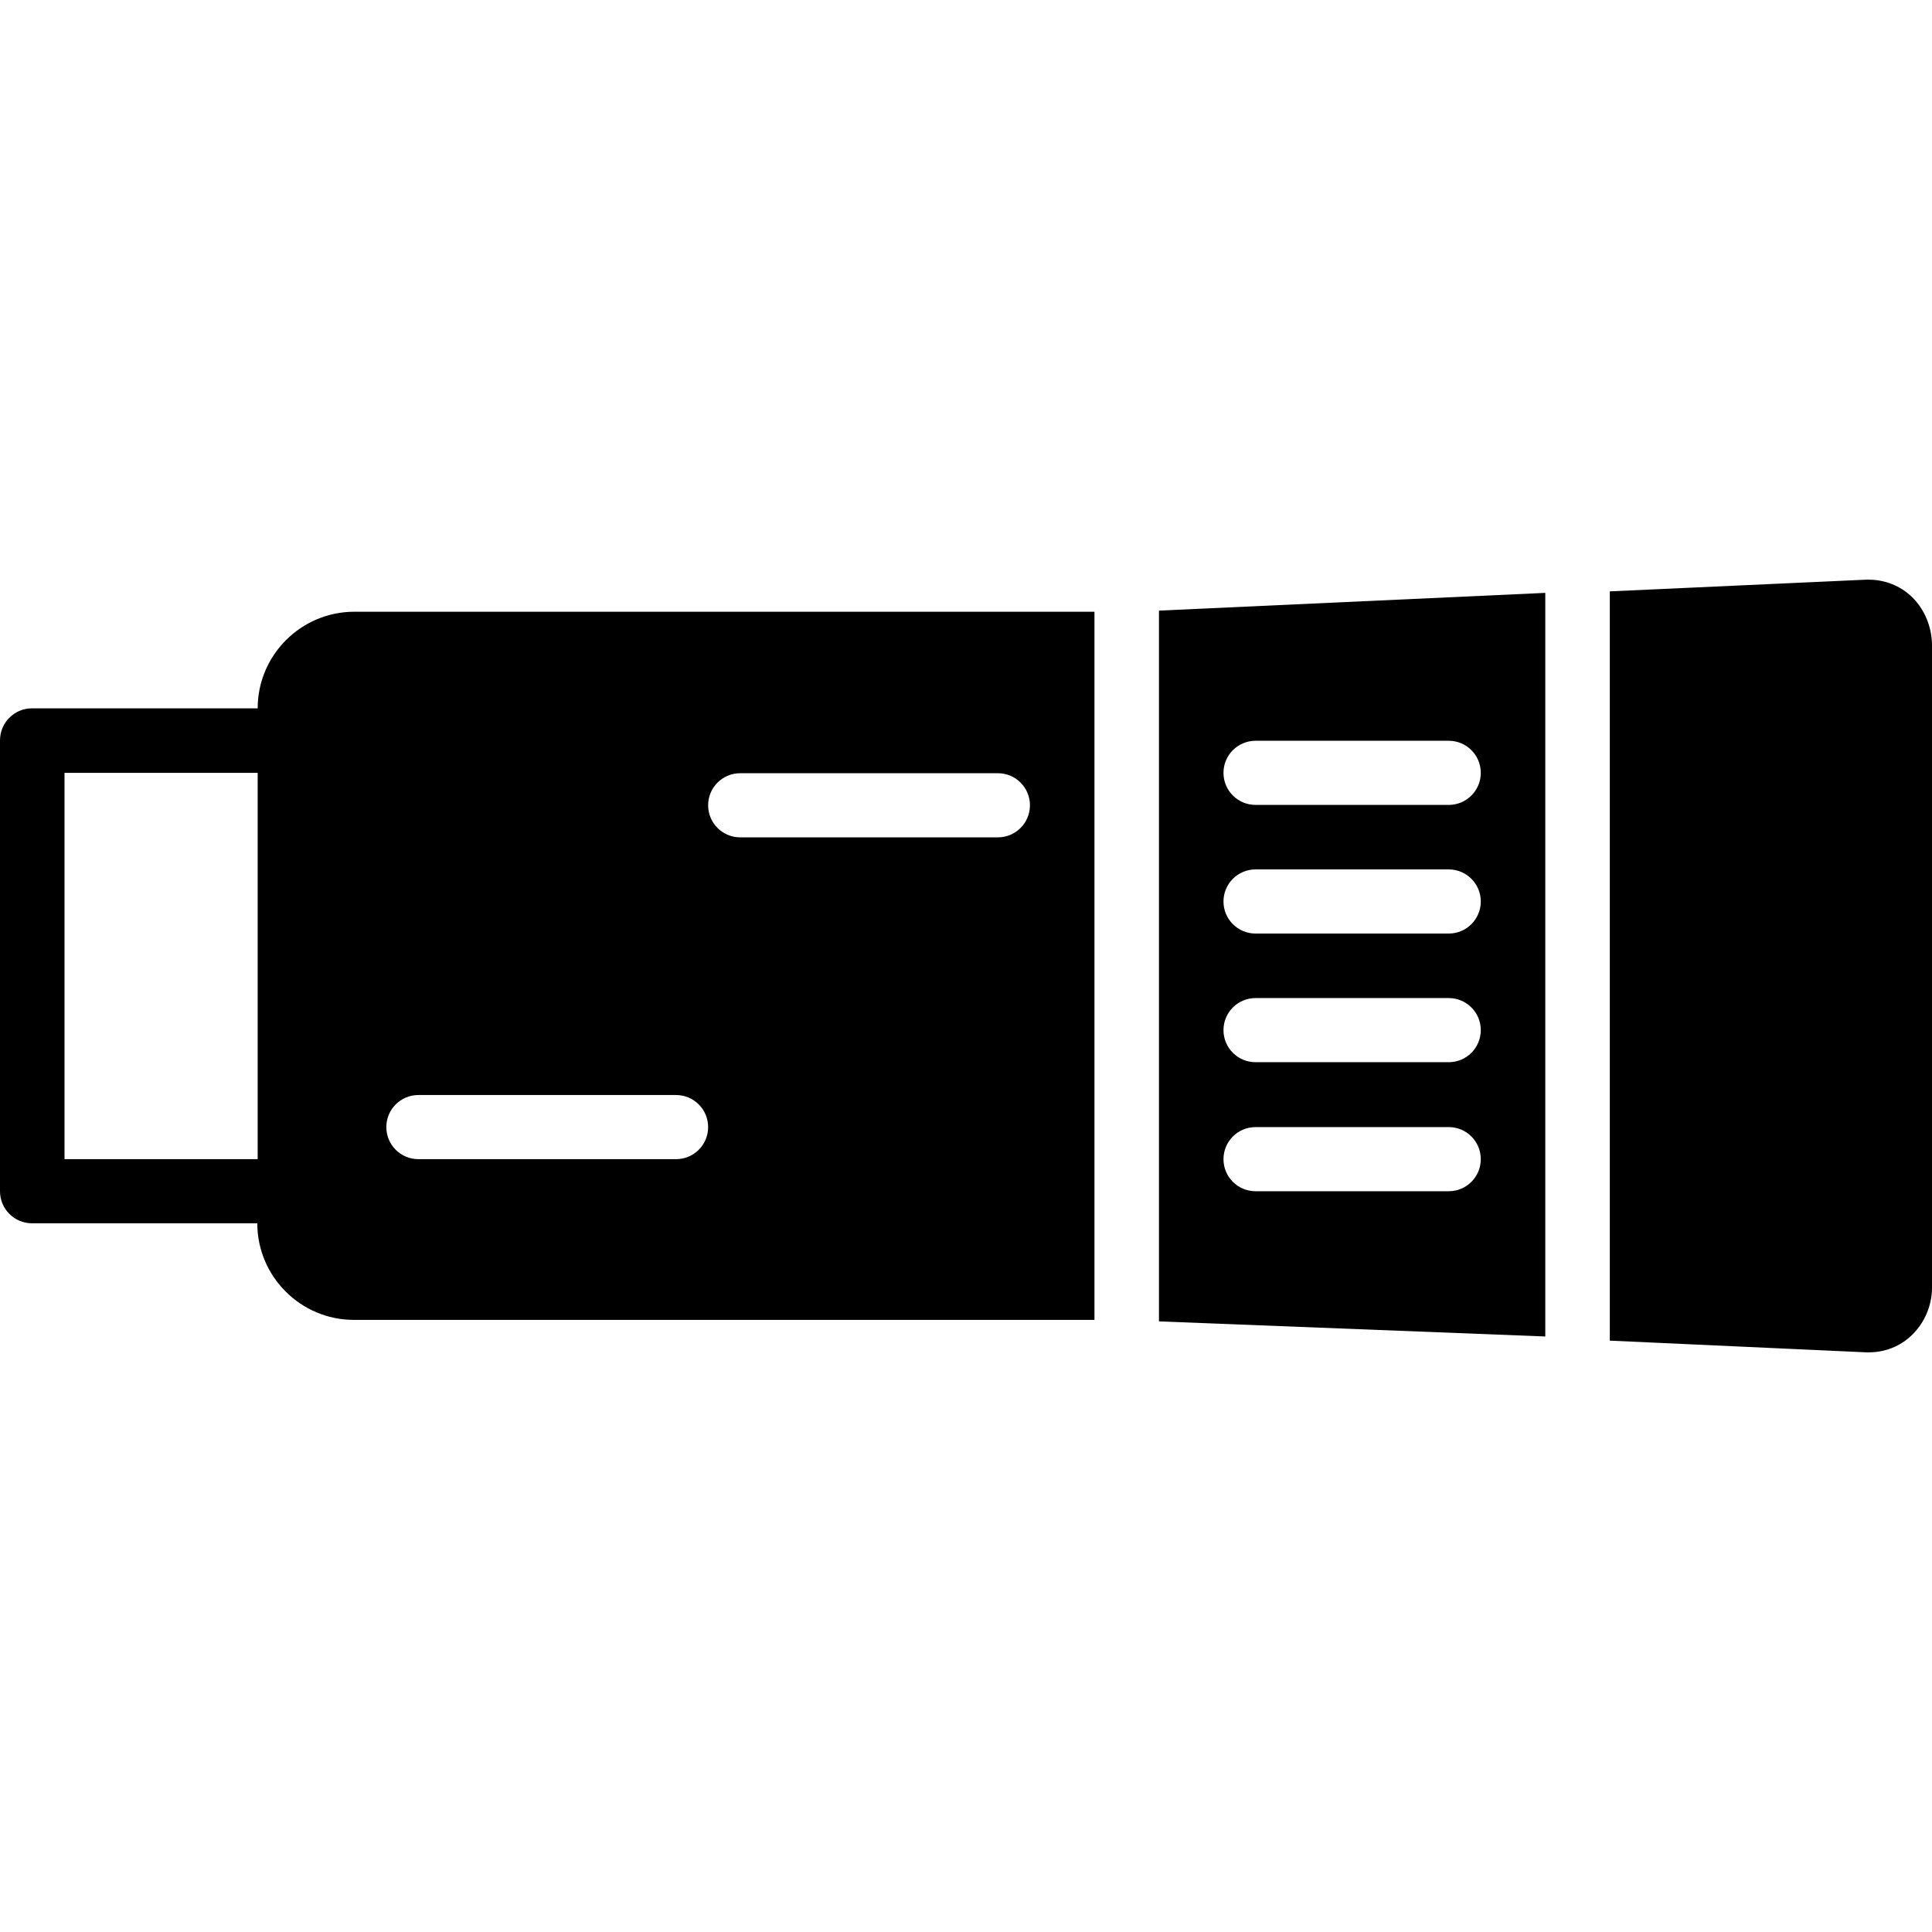
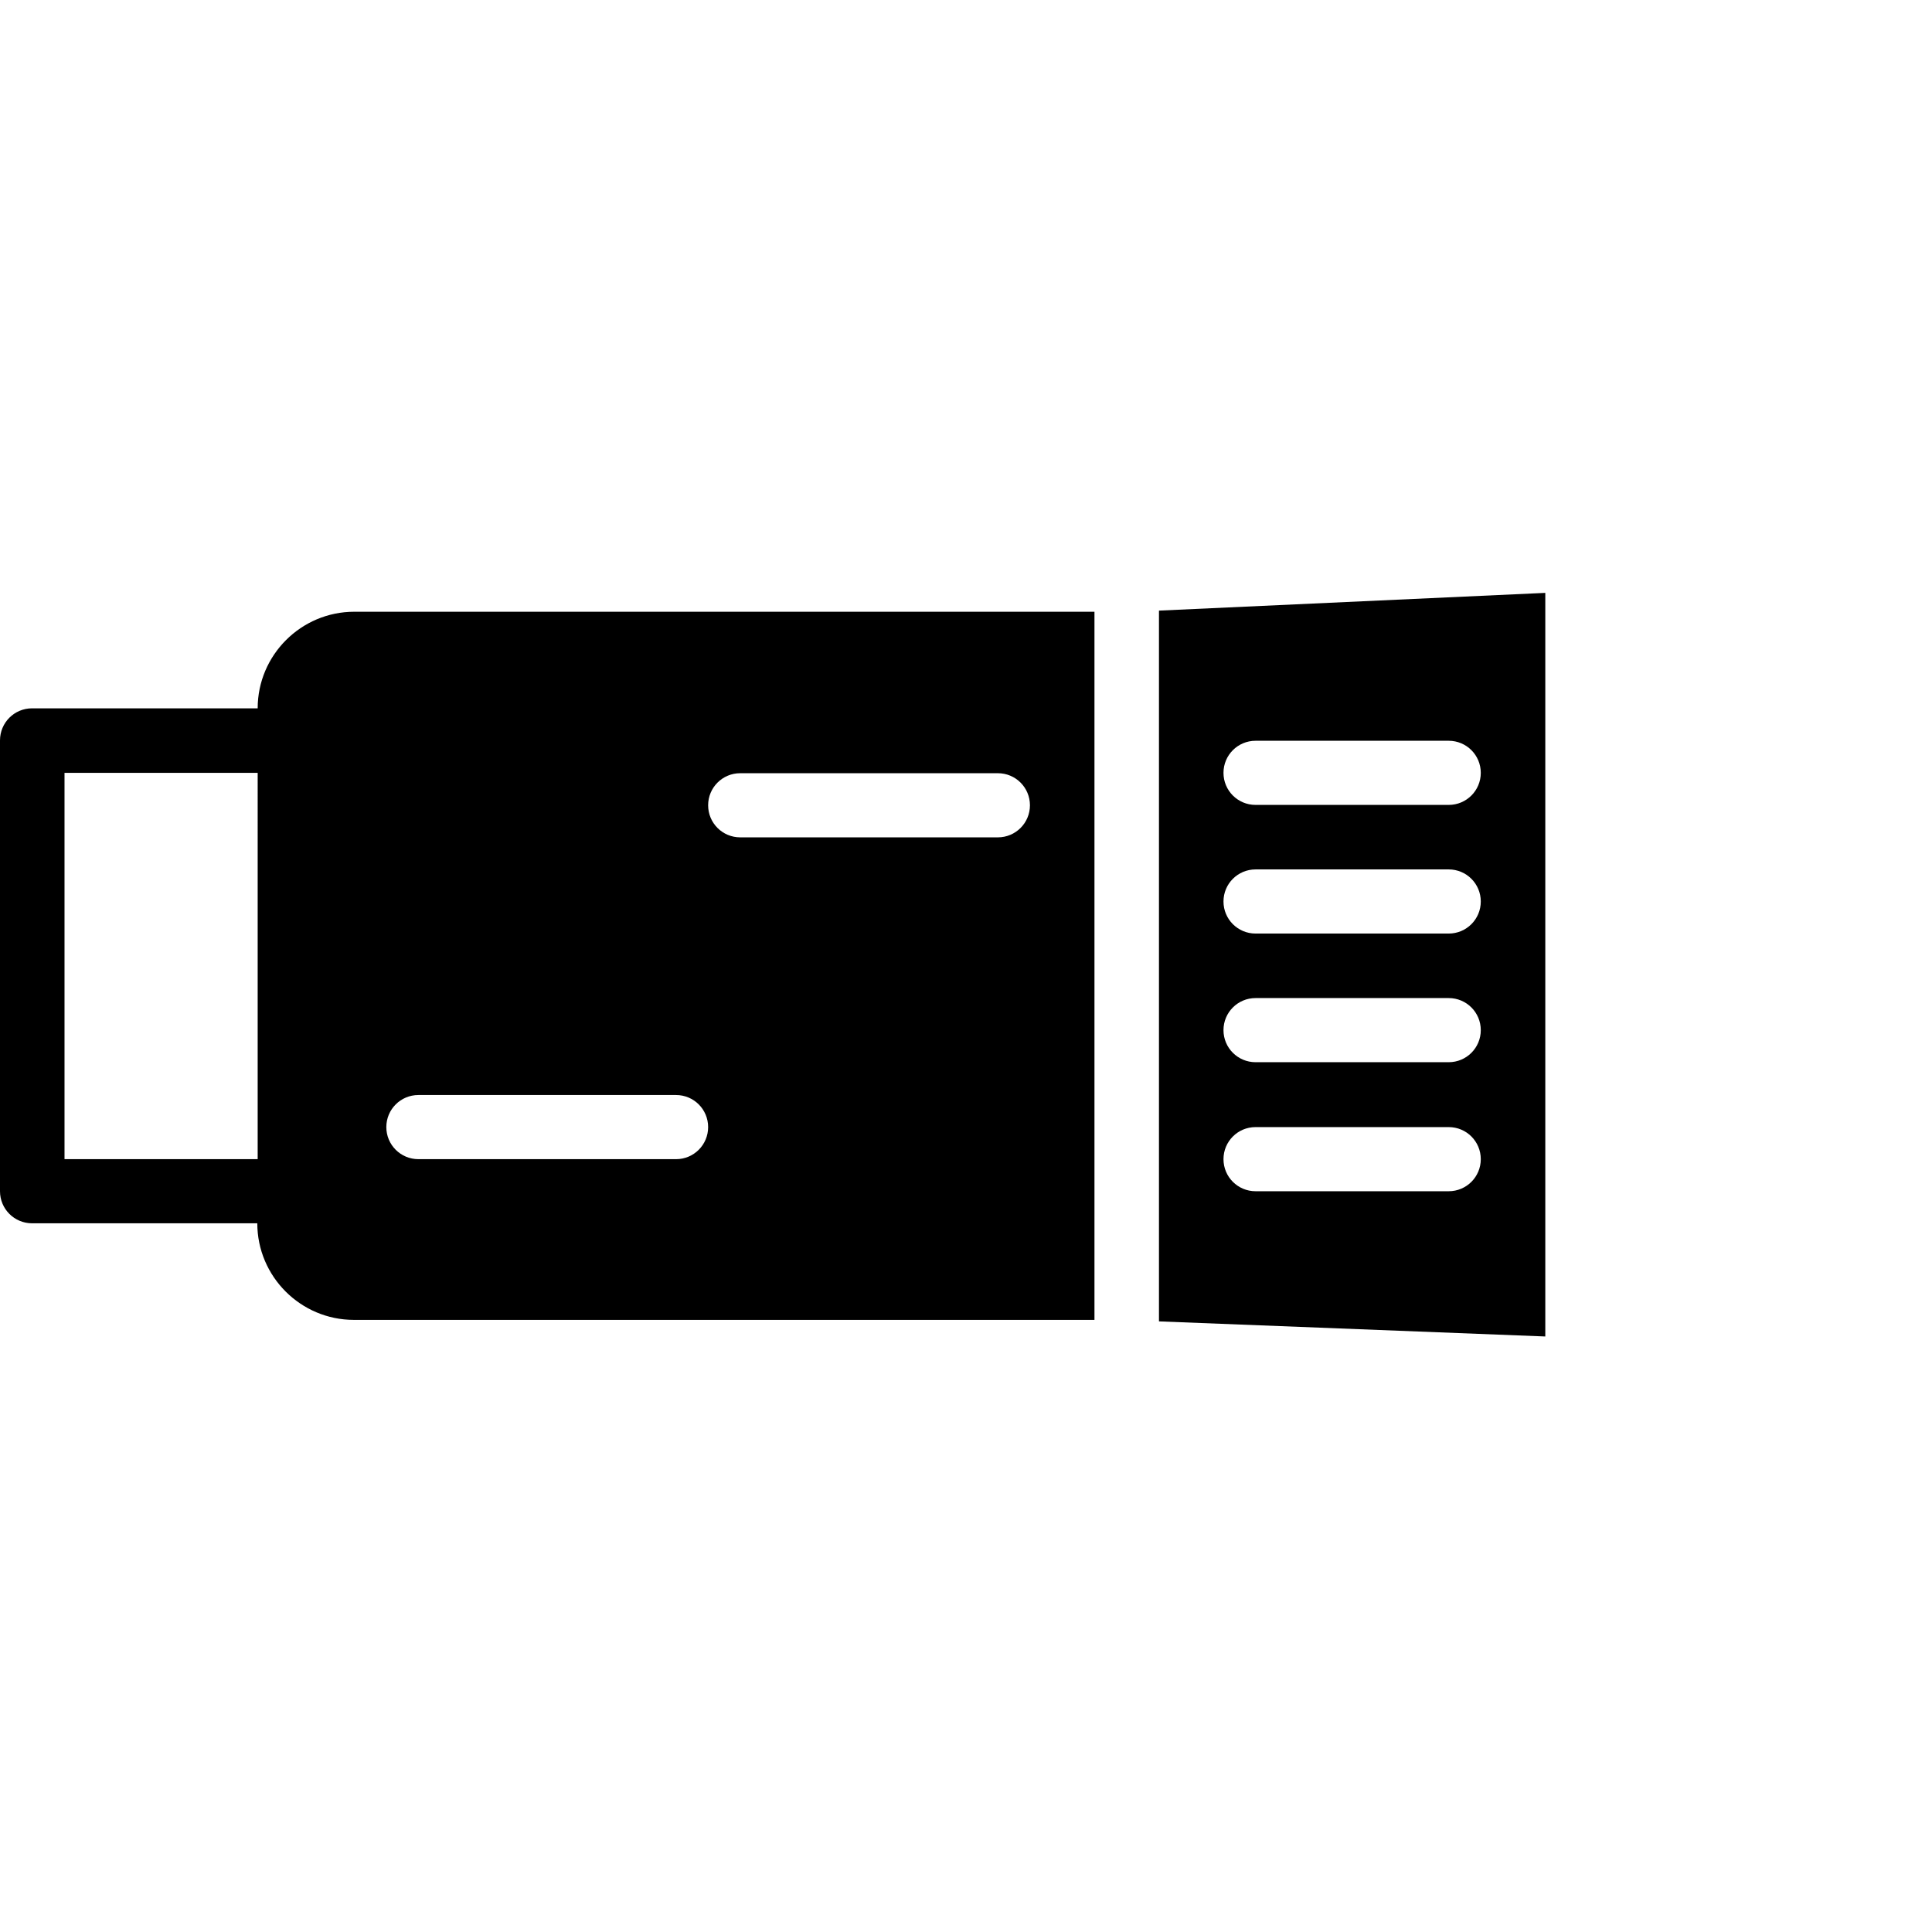
<svg xmlns="http://www.w3.org/2000/svg" fill="#000000" height="800px" width="800px" version="1.1" id="Layer_1" viewBox="0 0 512.1 512.1" xml:space="preserve">
  <g transform="translate(0 -1)">
    <g>
      <g>
        <path d="M68.3,188.75H8.5c-4.7,0-8.5,3.8-8.5,8.5v119.5c0,4.7,3.8,8.5,8.5,8.5h59.7c0,14.1,11.5,25.6,25.6,25.6h196.3v-187.7     H93.9C79.8,163.15,68.3,174.65,68.3,188.75z M68.3,308.25H17.1v-102.4h51.2V308.25z M196.2,205.95h68.3c4.7,0,8.5,3.8,8.5,8.5     c0,4.7-3.8,8.5-8.5,8.5h-68.3c-4.7,0-8.5-3.8-8.5-8.5C187.7,209.75,191.5,205.95,196.2,205.95z M110.9,291.25h68.3     c4.7,0,8.5,3.8,8.5,8.5s-3.8,8.5-8.5,8.5h-68.3c-4.7,0-8.5-3.8-8.5-8.5S106.2,291.25,110.9,291.25z" />
        <path d="M307.2,351.25l102.4,4v-197.1l-102.4,4.7V351.25z M332.8,197.35H384c4.7,0,8.5,3.8,8.5,8.5s-3.8,8.5-8.5,8.5h-51.2     c-4.7,0-8.5-3.8-8.5-8.5S328.1,197.35,332.8,197.35z M332.8,231.45H384c4.7,0,8.5,3.8,8.5,8.5c0,4.7-3.8,8.5-8.5,8.5h-51.2     c-4.7,0-8.5-3.8-8.5-8.5C324.3,235.25,328.1,231.45,332.8,231.45z M332.8,265.55H384c4.7,0,8.5,3.8,8.5,8.5s-3.8,8.5-8.5,8.5     h-51.2c-4.7,0-8.5-3.8-8.5-8.5S328.1,265.55,332.8,265.55z M332.8,299.75H384c4.7,0,8.5,3.8,8.5,8.5s-3.8,8.5-8.5,8.5h-51.2     c-4.7,0-8.5-3.8-8.5-8.5S328.1,299.75,332.8,299.75z" />
-         <path d="M506.8,159.25c-3.1-3-7.2-4.6-11.5-4.6c-0.2,0-0.5,0-0.7,0l-67.9,3.1v198.6l67.9,3.1c0.3,0,0.5,0,0.8,0     c4.3,0,8.3-1.6,11.4-4.6c3.3-3.2,5.3-7.8,5.3-12.5v-170.6C512,167.05,510.1,162.45,506.8,159.25z" />
      </g>
    </g>
  </g>
</svg>